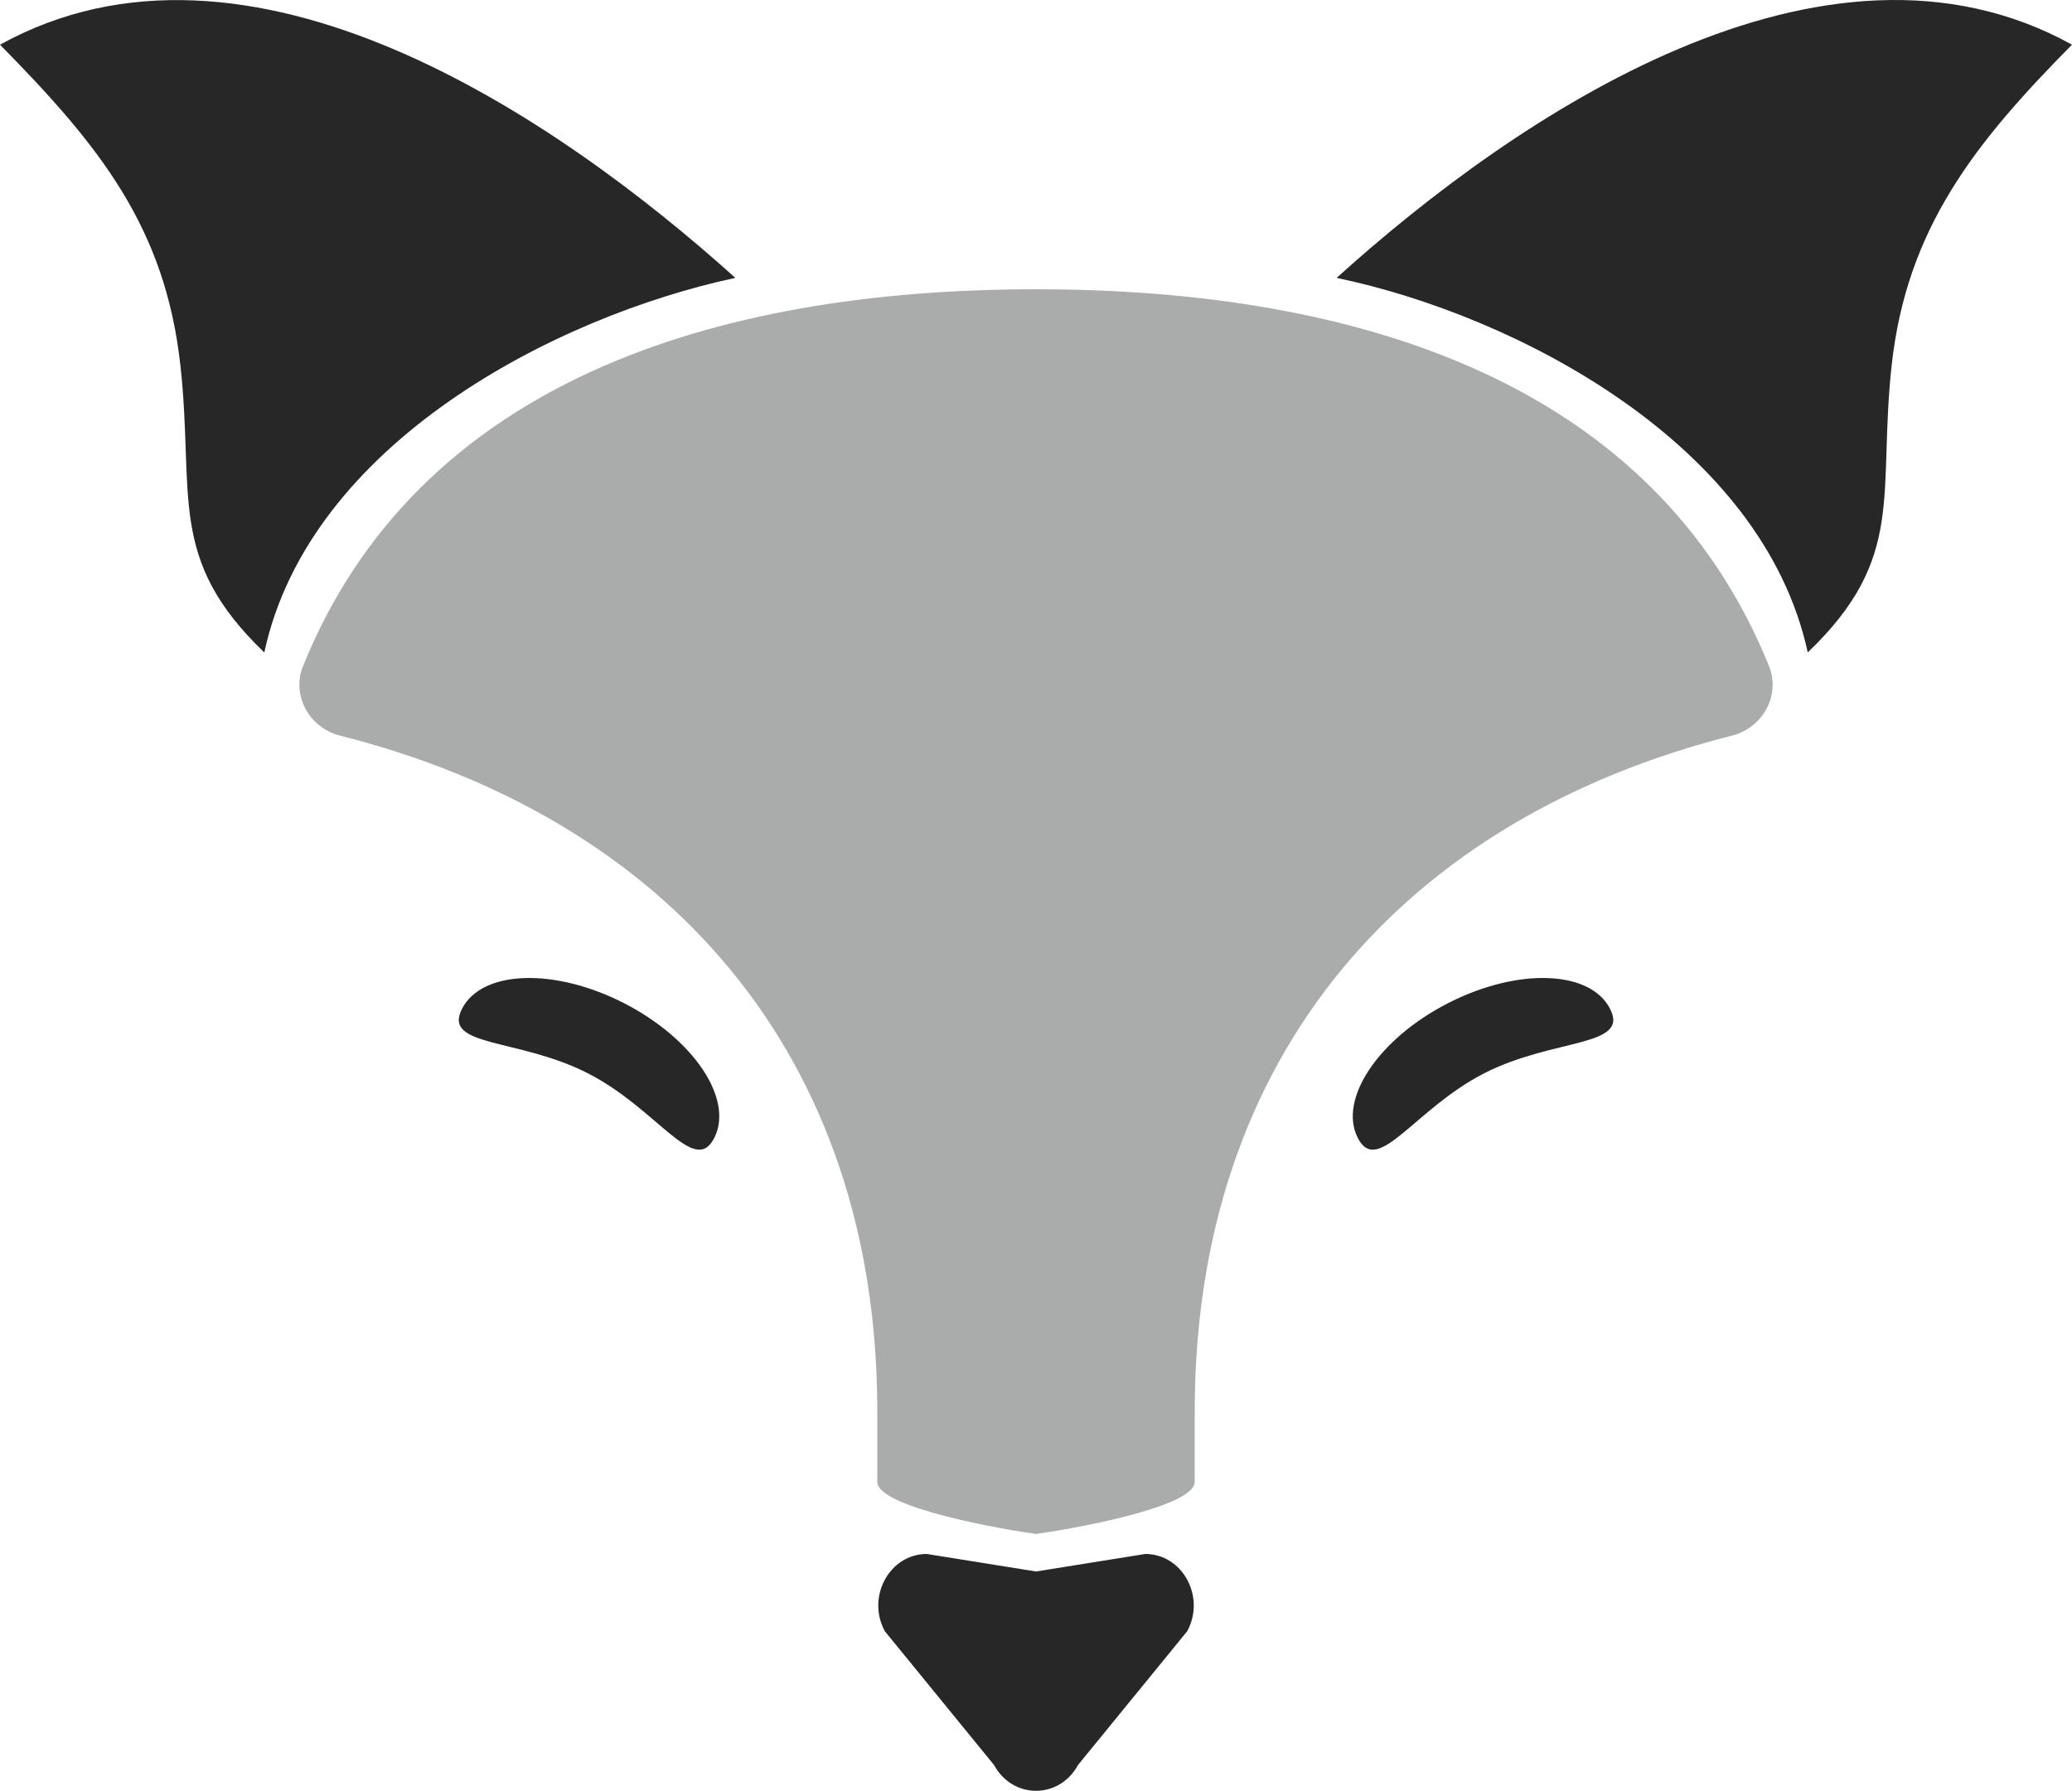
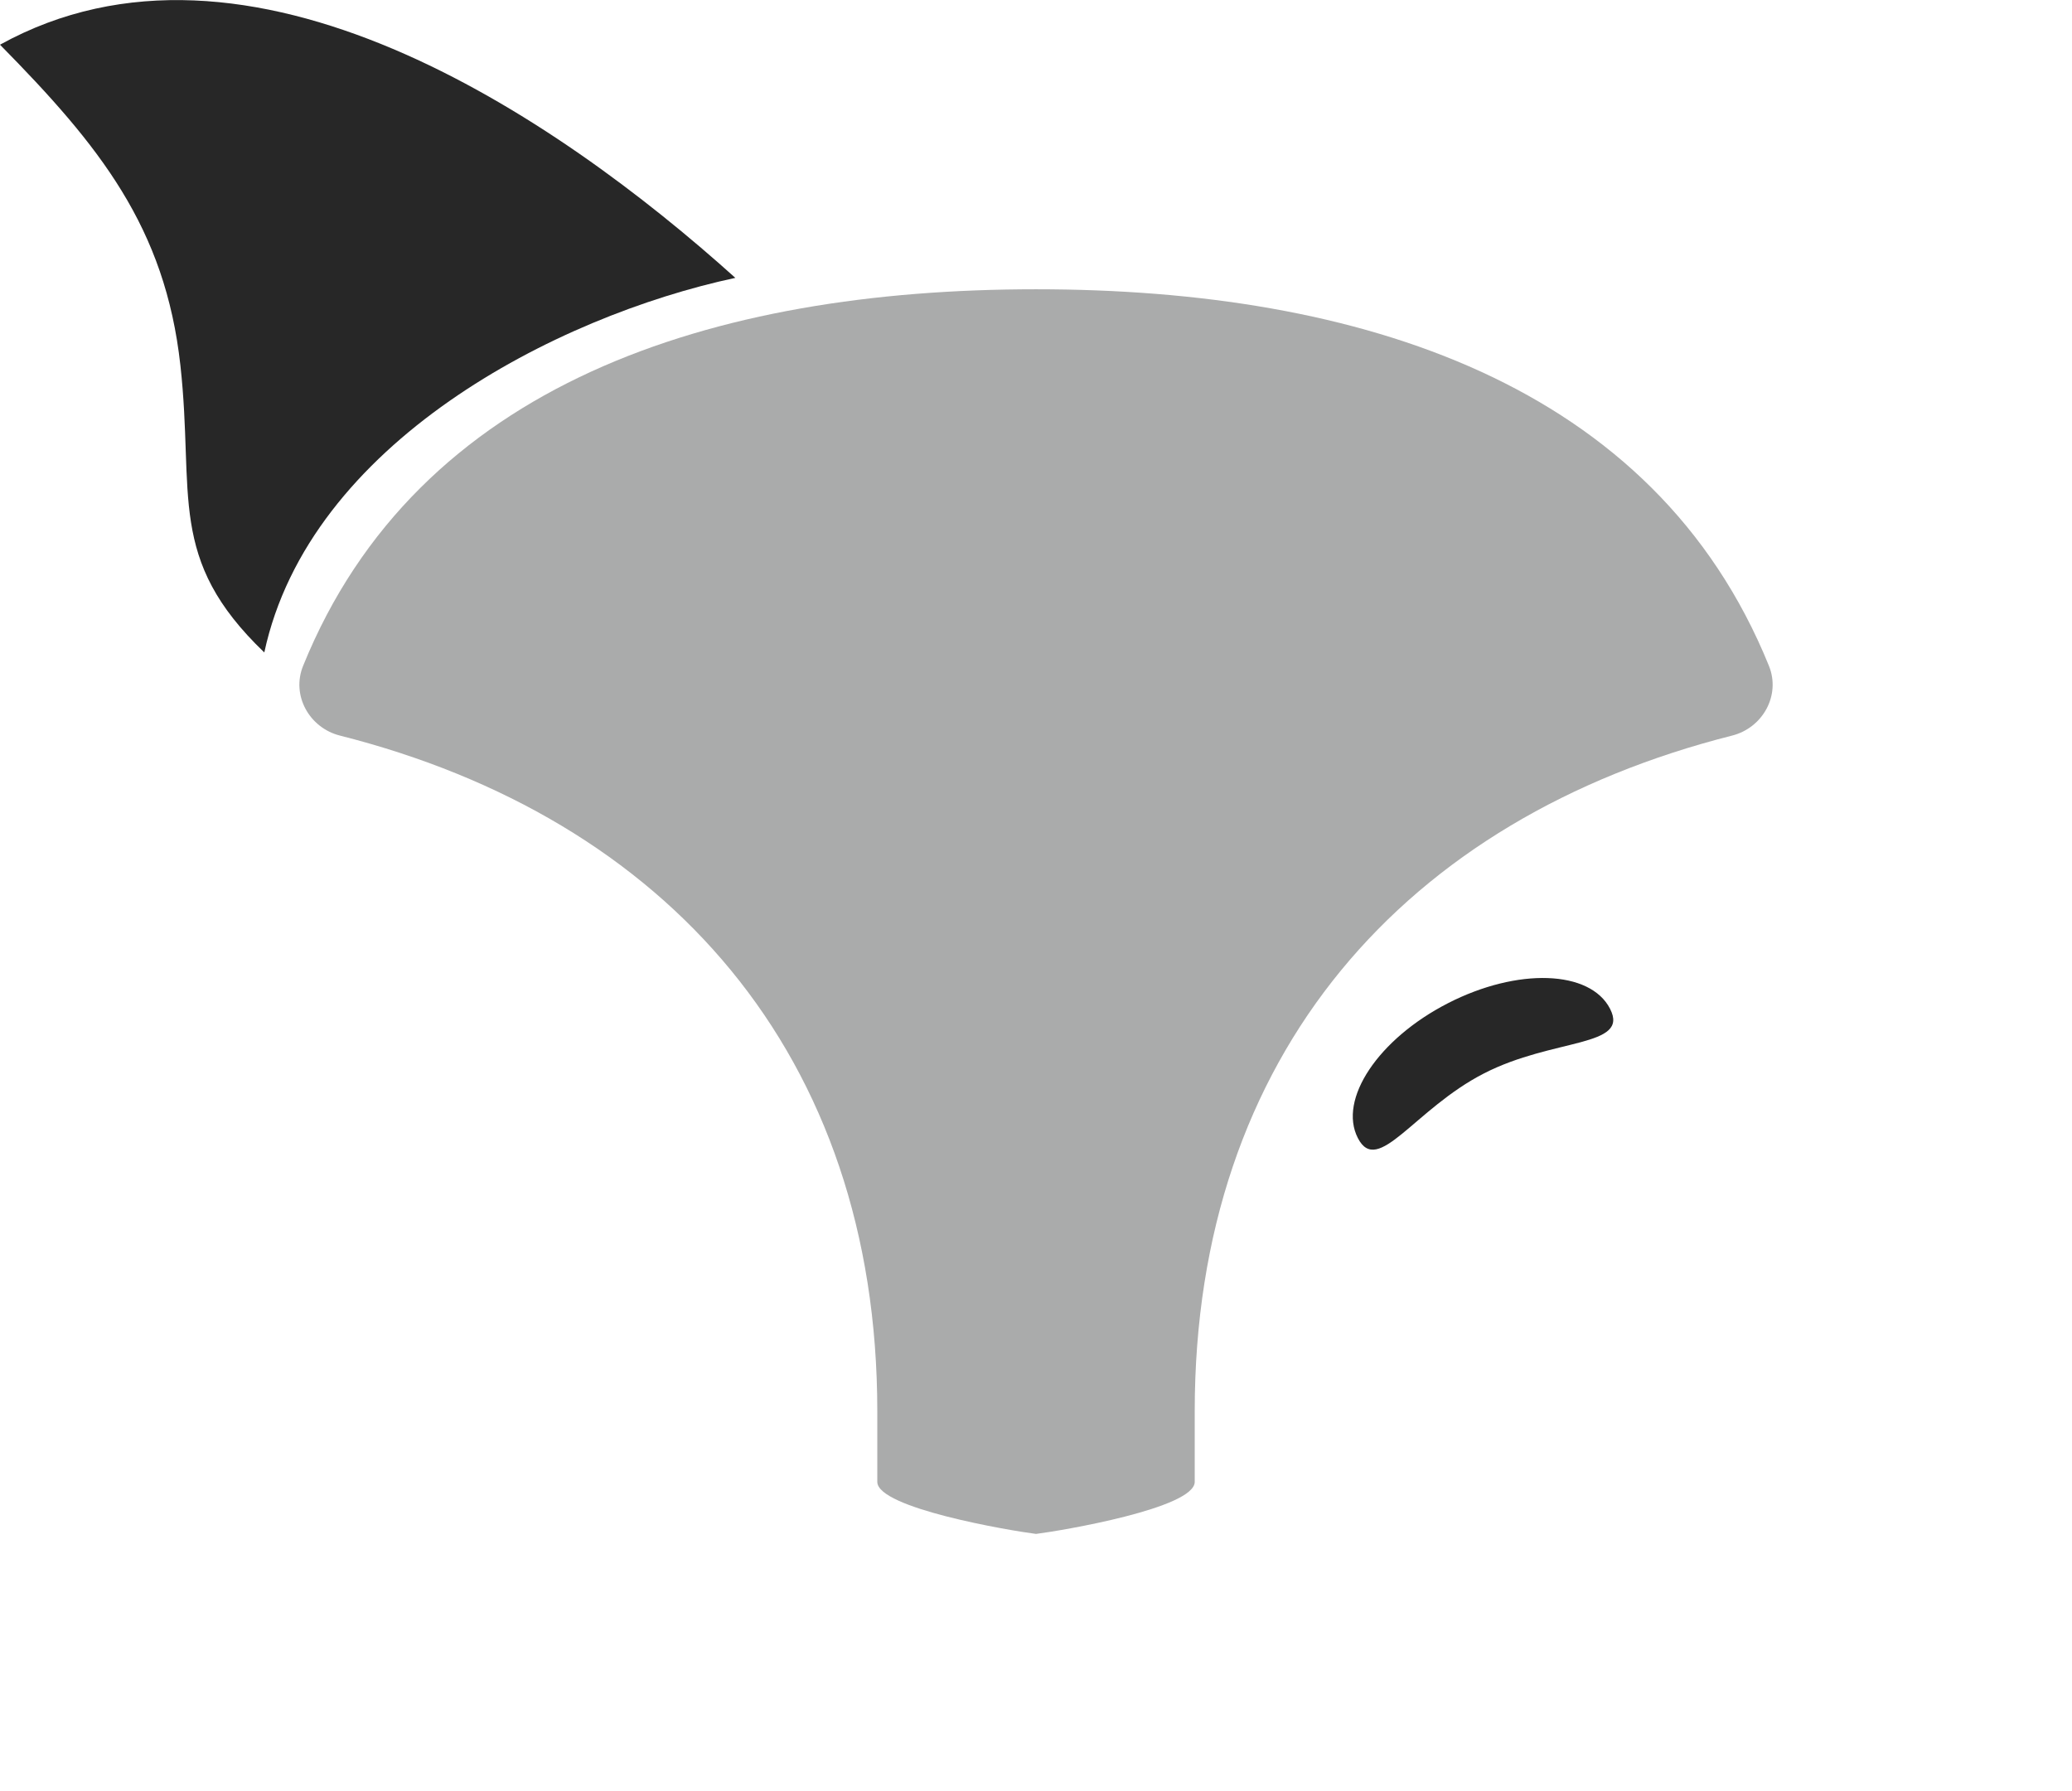
<svg xmlns="http://www.w3.org/2000/svg" style="isolation:isolate" viewBox="0 0 450.013 388.949" width="450.013" height="388.949">
  <defs>
    <clipPath id="_clipPath_CsWs9bcsfgwCpkZtUnTB40ReO3t4NR1C">
      <rect width="450.013" height="388.949" />
    </clipPath>
  </defs>
  <g clip-path="url(#_clipPath_CsWs9bcsfgwCpkZtUnTB40ReO3t4NR1C)">
    <g id="logo">
      <g id="Group">
        <g id="Group">
          <path d=" M 384.196 144.63 C 359.329 83.268 295.292 62.826 225.009 62.826 C 154.725 62.826 90.688 83.268 65.825 144.63 C 63.238 151.01 67.158 158.076 73.833 159.764 C 144.692 177.685 190.538 228.897 190.538 306.501 L 190.538 321.851 C 190.538 327.564 219.342 332.443 225.009 333.155 C 230.679 332.443 259.479 327.564 259.479 321.851 L 259.479 306.501 C 259.479 228.897 305.329 177.685 376.188 159.764 C 382.859 158.076 386.779 151.01 384.196 144.63 Z " fill="rgb(170,171,171)" />
-           <path d=" M 215.9 383.356 L 199.488 363.247 L 192.175 354.289 C 188.125 346.83 193.188 337.51 201.288 337.51 L 225.013 341.314 L 248.738 337.51 C 256.834 337.51 261.896 346.83 257.846 354.289 L 250.55 363.23 L 234.121 383.356 C 230.071 390.814 219.95 390.814 215.9 383.356 Z " fill="rgb(39,39,39)" />
-           <path d=" M 135.546 217.889 C 150.671 225.647 159.433 238.755 155.117 247.176 C 150.8 255.597 142.854 240.889 127.729 233.139 C 112.604 225.38 96.025 227.518 100.342 219.101 C 104.658 210.68 120.421 210.135 135.546 217.889 Z " fill="rgb(39,39,39)" />
          <path d=" M 57.404 141.705 C 36.142 121.347 42.288 107.505 39.179 79.343 C 35.871 49.368 21.633 31.659 0 9.709 C 53.838 -20.057 120.454 25.009 159.708 60.351 C 120.675 68.714 67.213 96.222 57.404 141.705 C 52.875 137.368 57.583 140.876 57.404 141.705 Z " fill="rgb(39,39,39)" />
-           <path d=" M 392.621 141.705 C 382.796 96.376 329.367 68.526 290.3 60.351 C 329.467 24.968 396.121 -20.082 450.013 9.705 C 428.88 31.072 414.109 49.618 410.846 79.339 C 407.767 107.418 414.15 121.084 392.621 141.705 C 392.442 140.88 397.154 137.364 392.621 141.705 Z " fill="rgb(39,39,39)" />
          <path d=" M 314.479 217.889 C 299.354 225.647 290.592 238.755 294.909 247.176 C 299.225 255.597 307.171 240.889 322.296 233.139 C 337.421 225.38 354 227.518 349.684 219.101 C 345.367 210.68 329.604 210.135 314.479 217.889 Z " fill="rgb(39,39,39)" />
        </g>
      </g>
    </g>
  </g>
</svg>